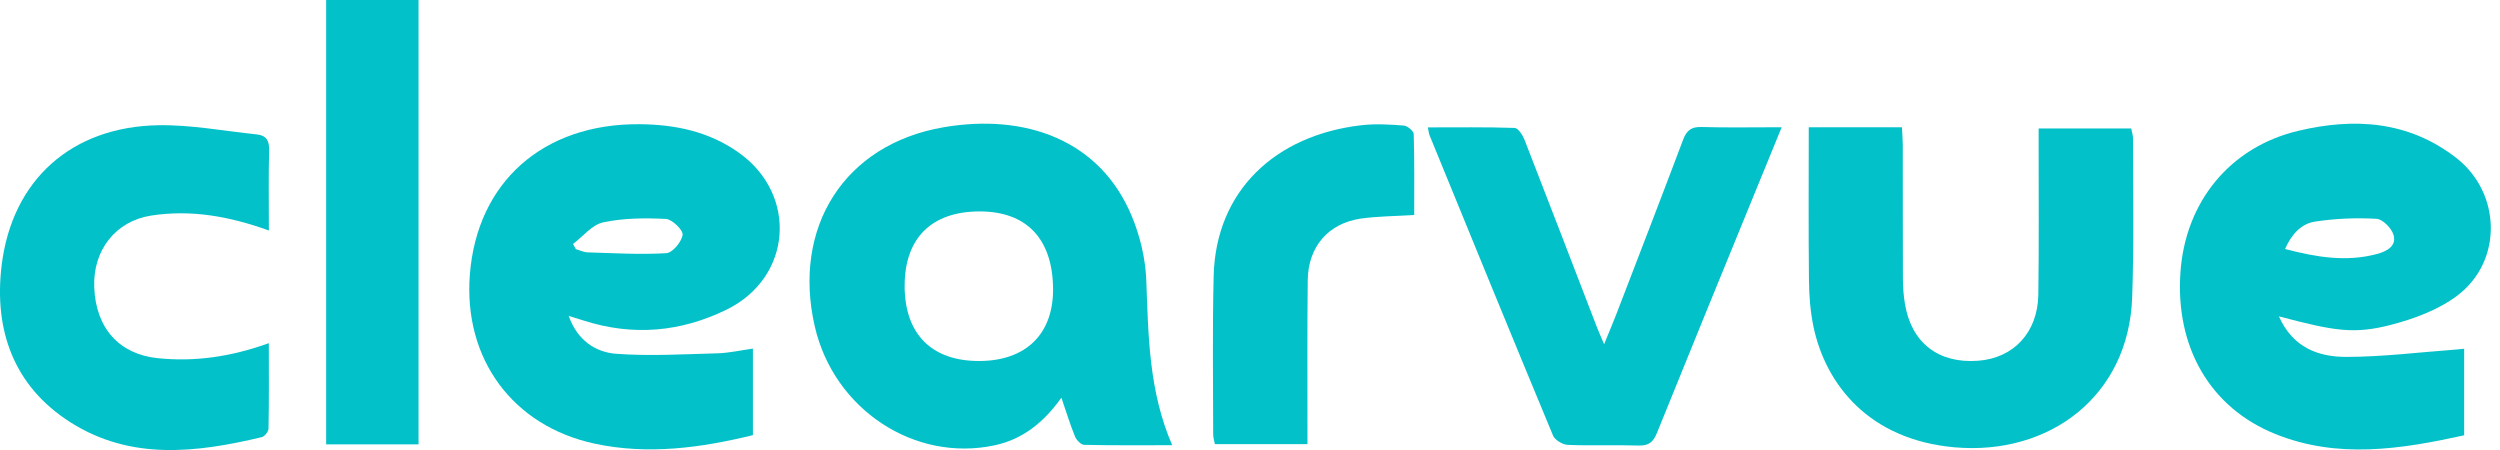
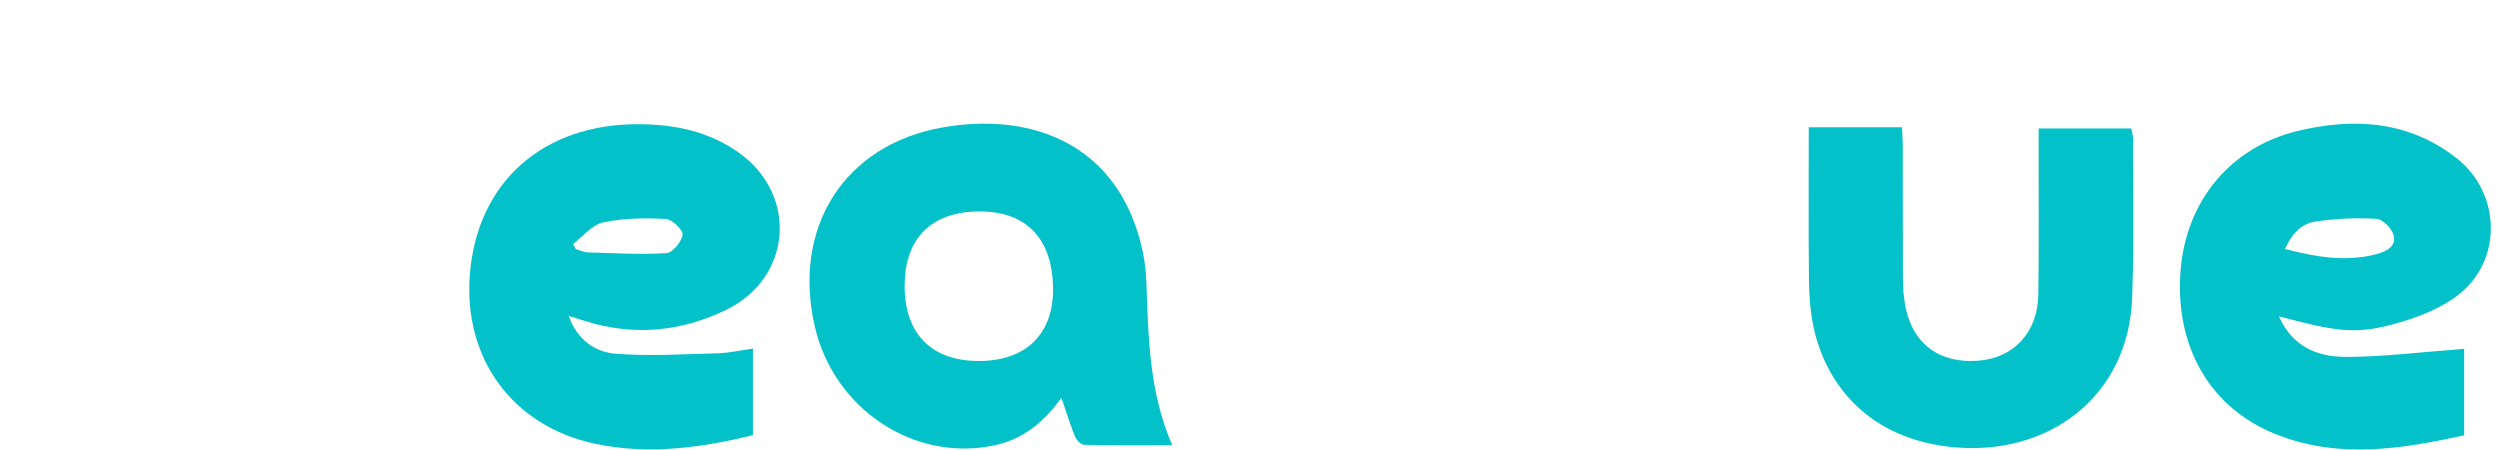
<svg xmlns="http://www.w3.org/2000/svg" width="200" height="36" viewBox="0 0 200 36" fill="none">
  <g clip-path="url(#clip0_32001_3495)">
    <path d="M93.782 35.617C91.313 35.617 89.02 35.64 86.729 35.587C86.475 35.582 86.115 35.202 85.999 34.918C85.607 33.954 85.302 32.952 84.912 31.817C83.523 33.752 81.864 35.137 79.561 35.627C73.145 36.994 66.707 32.746 65.182 26.111C63.369 18.218 67.512 11.548 75.486 10.181C81.982 9.066 88 11.153 90.552 17.312C91.212 18.905 91.637 20.697 91.703 22.416C91.871 26.858 91.902 31.296 93.779 35.62L93.782 35.617ZM72.37 22.872C72.377 26.725 74.529 28.89 78.345 28.88C82.091 28.869 84.285 26.707 84.245 23.068C84.2 19.099 82.126 16.919 78.385 16.914C74.527 16.909 72.365 19.051 72.373 22.872H72.37Z" fill="#03C1C9" />
    <path d="M182.313 25.311C183.423 27.812 185.477 28.555 187.702 28.552C190.619 28.55 193.534 28.18 196.451 27.966C196.652 27.951 196.854 27.928 197.133 27.9V34.825C192.081 35.932 187.022 36.745 181.998 34.709C176.806 32.602 174.022 27.777 174.435 21.792C174.825 16.134 178.407 11.764 183.853 10.468C188.354 9.396 192.696 9.675 196.501 12.633C200.098 15.429 200.234 20.863 196.617 23.624C195.114 24.772 193.164 25.494 191.306 25.98C188.331 26.755 186.776 26.488 182.318 25.311H182.313ZM182.804 19.919C185.301 20.576 187.697 20.976 190.158 20.319C190.929 20.113 191.729 19.698 191.49 18.814C191.344 18.273 190.619 17.533 190.121 17.505C188.482 17.412 186.808 17.48 185.185 17.732C184.105 17.901 183.322 18.736 182.804 19.919Z" fill="#03C1C9" />
    <path d="M60.233 34.812C56.063 35.829 51.849 36.408 47.581 35.494C41.009 34.087 37.067 28.696 37.588 21.973C38.162 14.566 43.455 9.879 51.155 9.937C54.024 9.957 56.73 10.523 59.108 12.215C63.845 15.582 63.364 22.189 58.152 24.757C54.474 26.569 50.629 26.909 46.687 25.643C46.342 25.532 45.995 25.426 45.494 25.27C46.184 27.216 47.621 28.177 49.295 28.303C51.988 28.502 54.711 28.336 57.419 28.263C58.33 28.238 59.236 28.026 60.233 27.888V34.812ZM45.841 19.517C45.917 19.655 45.992 19.793 46.068 19.932C46.382 20.02 46.694 20.178 47.009 20.189C49.108 20.251 51.218 20.38 53.307 20.254C53.802 20.224 54.53 19.348 54.608 18.784C54.661 18.409 53.772 17.541 53.271 17.515C51.6 17.432 49.876 17.442 48.252 17.79C47.367 17.979 46.639 18.917 45.841 19.519V19.517Z" fill="#03C1C9" />
    <path d="M144.702 10.179H152.155C152.183 10.72 152.22 11.165 152.223 11.608C152.228 15.172 152.218 18.739 152.233 22.303C152.235 22.97 152.286 23.644 152.394 24.304C152.907 27.427 155.077 29.101 158.256 28.859C161.1 28.643 163.021 26.592 163.066 23.566C163.124 19.625 163.086 15.681 163.091 11.739C163.091 11.286 163.091 10.833 163.091 10.279H170.498C170.546 10.541 170.642 10.815 170.642 11.09C170.634 15.326 170.725 19.564 170.574 23.795C170.295 31.731 163.907 36.448 156.376 35.786C149.494 35.182 146.059 30.727 145.087 26.176C144.828 24.958 144.73 23.687 144.717 22.436C144.672 18.417 144.7 14.397 144.7 10.176L144.702 10.179Z" fill="#03C1C9" />
-     <path d="M21.51 18.439C18.331 17.297 15.27 16.753 12.094 17.246C9.255 17.687 7.428 20.005 7.538 22.97C7.662 26.282 9.562 28.331 12.59 28.651C15.61 28.968 18.502 28.53 21.507 27.455C21.507 29.803 21.525 32.046 21.482 34.286C21.477 34.525 21.173 34.915 20.944 34.971C15.711 36.219 10.458 36.856 5.62 33.775C1.07 30.873 -0.488 26.38 0.128 21.253C0.956 14.364 5.759 10.123 12.695 10.018C15.308 9.977 17.928 10.483 20.543 10.752C21.301 10.831 21.553 11.248 21.53 12.028C21.475 14.12 21.51 16.217 21.51 18.439Z" fill="#03C1C9" />
-     <path d="M142.535 10.179C141.765 12.061 141.085 13.715 140.411 15.368C137.783 21.794 135.148 28.215 132.548 34.653C132.251 35.386 131.878 35.668 131.078 35.643C129.193 35.582 127.305 35.67 125.422 35.59C125.01 35.572 124.393 35.205 124.242 34.842C120.917 26.848 117.642 18.834 114.365 10.823C114.305 10.677 114.297 10.511 114.229 10.191C116.6 10.191 118.888 10.158 121.174 10.234C121.451 10.244 121.813 10.808 121.962 11.185C123.907 16.171 125.823 21.168 127.748 26.161C127.891 26.531 128.055 26.891 128.329 27.538C128.732 26.551 129.034 25.844 129.311 25.124C131.098 20.48 132.893 15.839 134.647 11.183C134.924 10.45 135.284 10.138 136.097 10.161C138.146 10.219 140.194 10.179 142.54 10.179H142.535Z" fill="#03C1C9" />
-     <path d="M26.093 0H33.483V35.55H26.093V0Z" fill="#03C1C9" />
-     <path d="M113.14 17.201C111.612 17.297 110.235 17.294 108.886 17.485C106.278 17.853 104.65 19.733 104.62 22.401C104.574 26.295 104.602 30.191 104.597 34.085C104.597 34.538 104.597 34.991 104.597 35.532H97.192C97.147 35.288 97.054 35.016 97.054 34.742C97.054 30.513 96.986 26.279 97.094 22.054C97.268 15.24 102.052 10.805 108.916 10.018C110.031 9.889 111.176 9.957 112.299 10.043C112.593 10.065 113.094 10.483 113.099 10.73C113.162 12.935 113.137 15.142 113.137 17.196L113.14 17.201Z" fill="#03C1C9" />
  </g>
  <defs>
    <clipPath id="clip0_32001_3495">
      <rect width="199.262" height="36" fill="white" />
    </clipPath>
  </defs>
</svg>